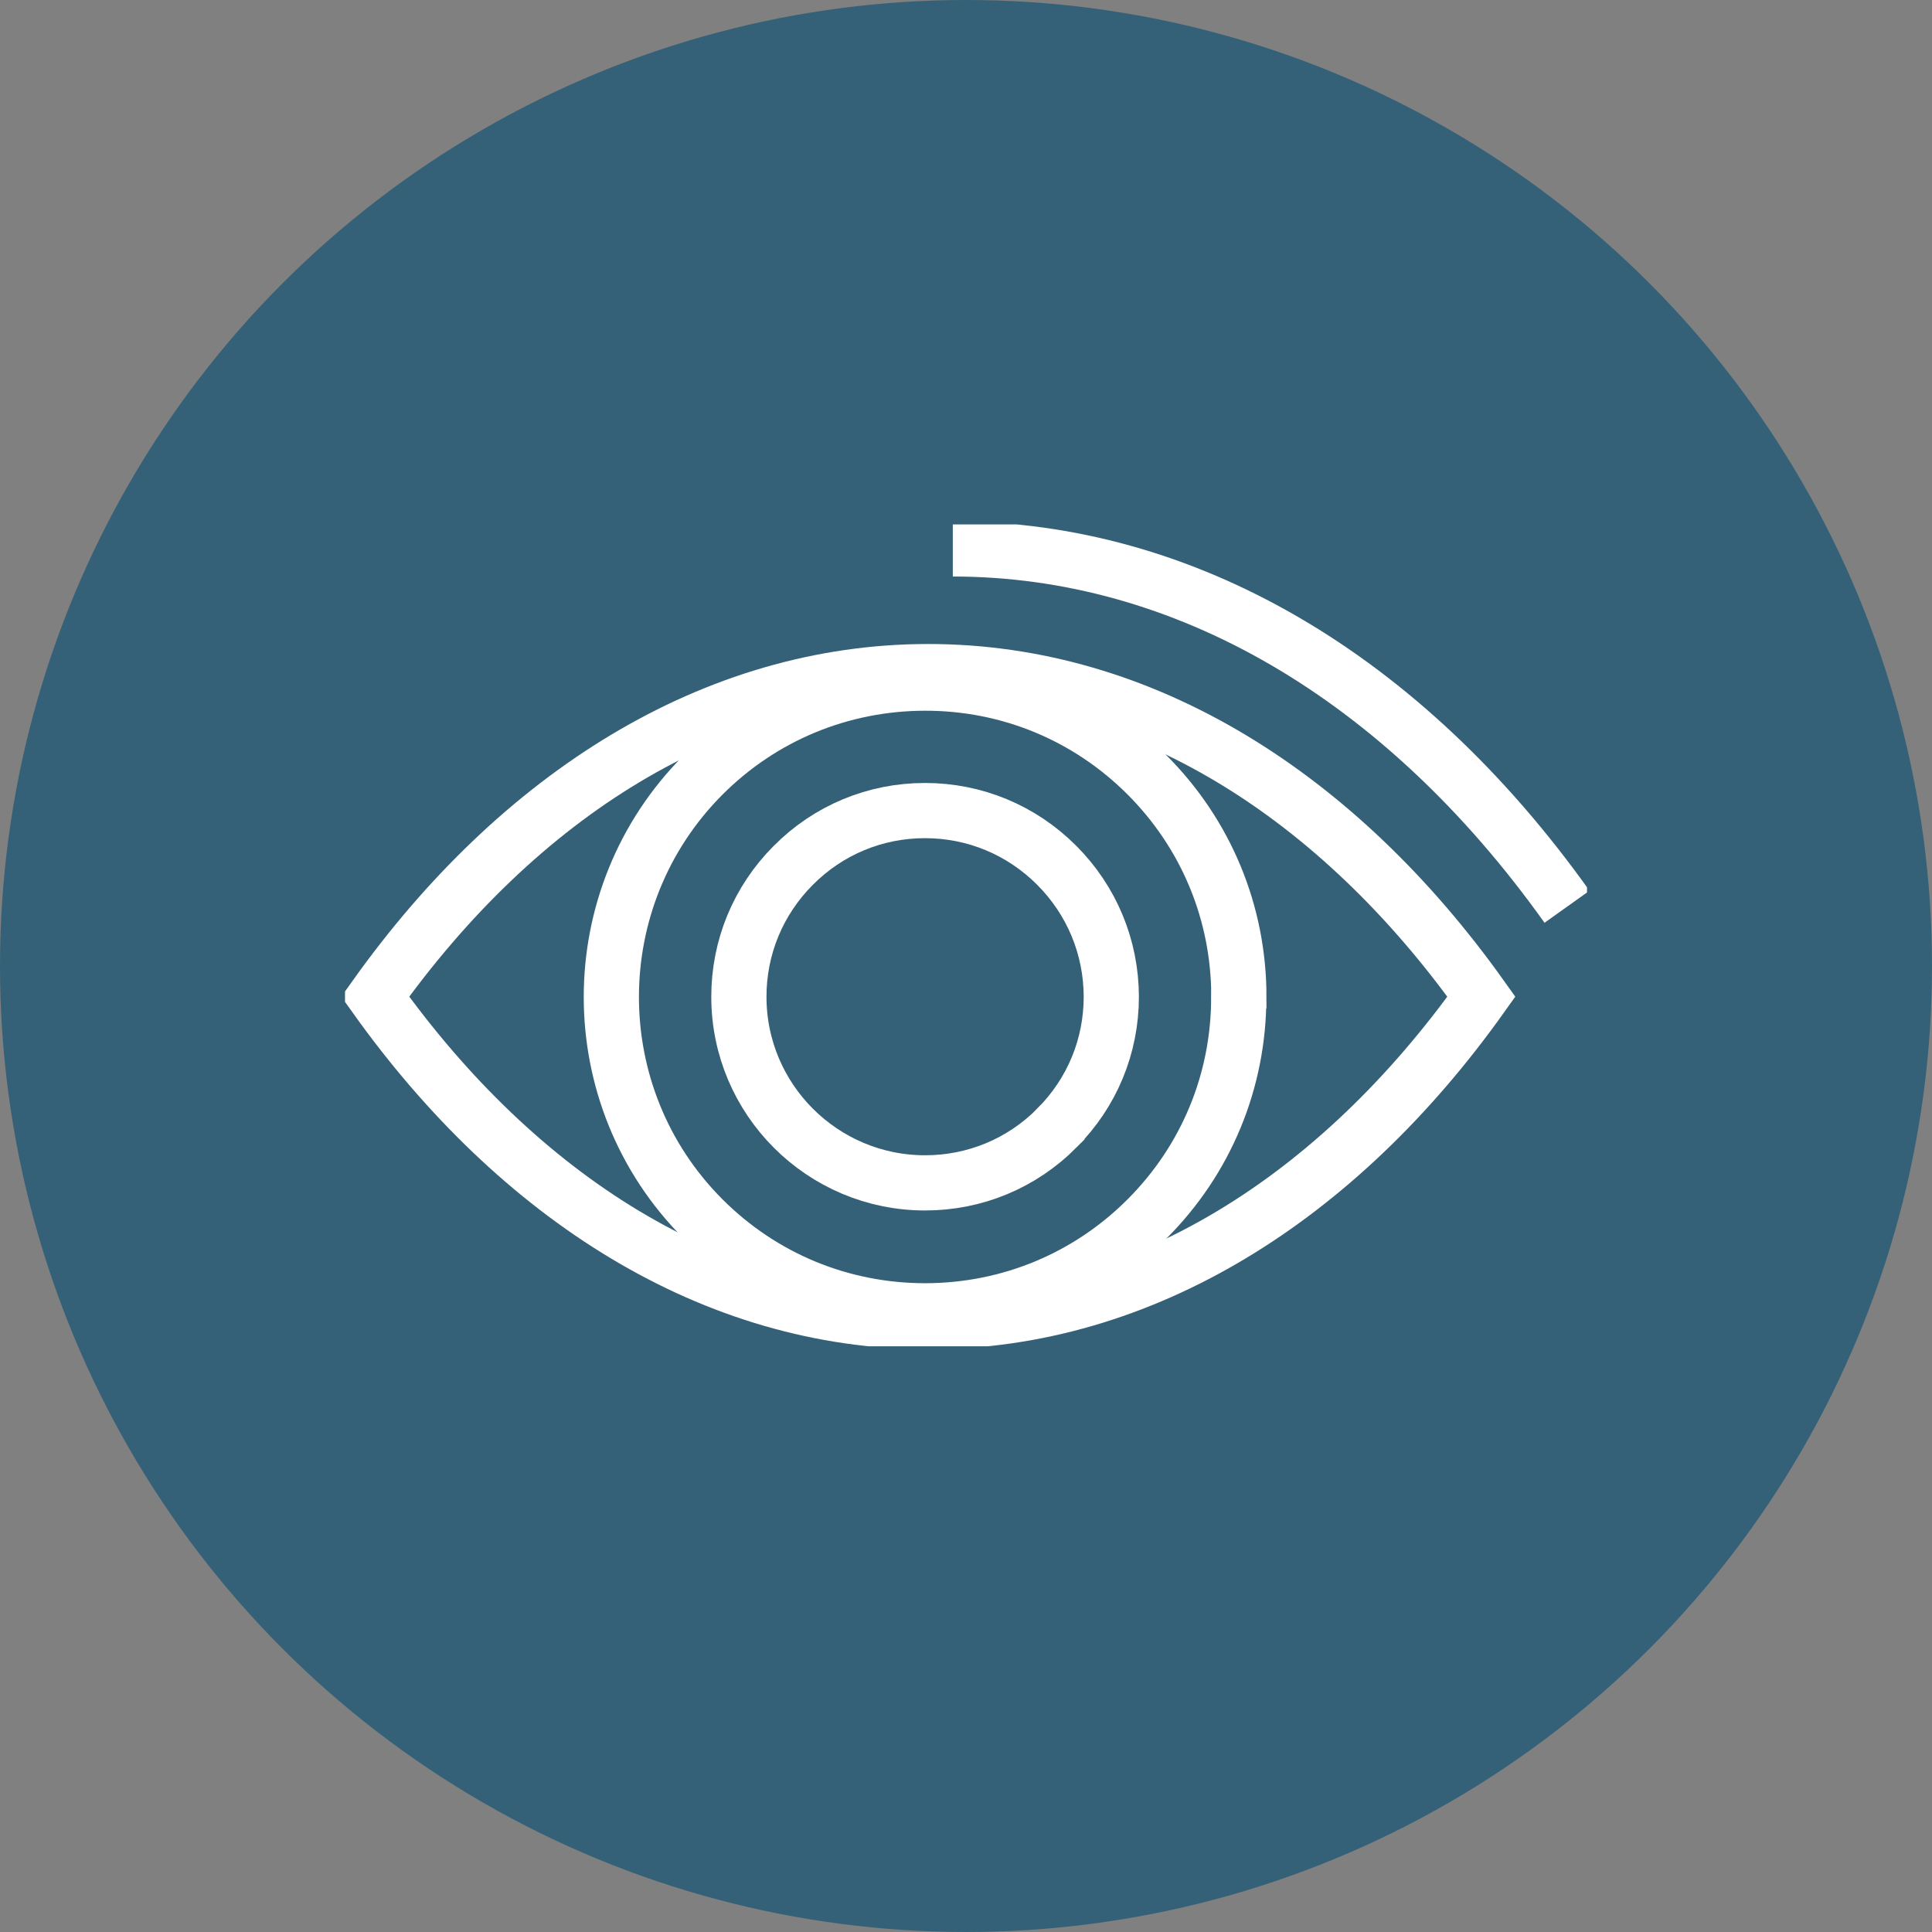
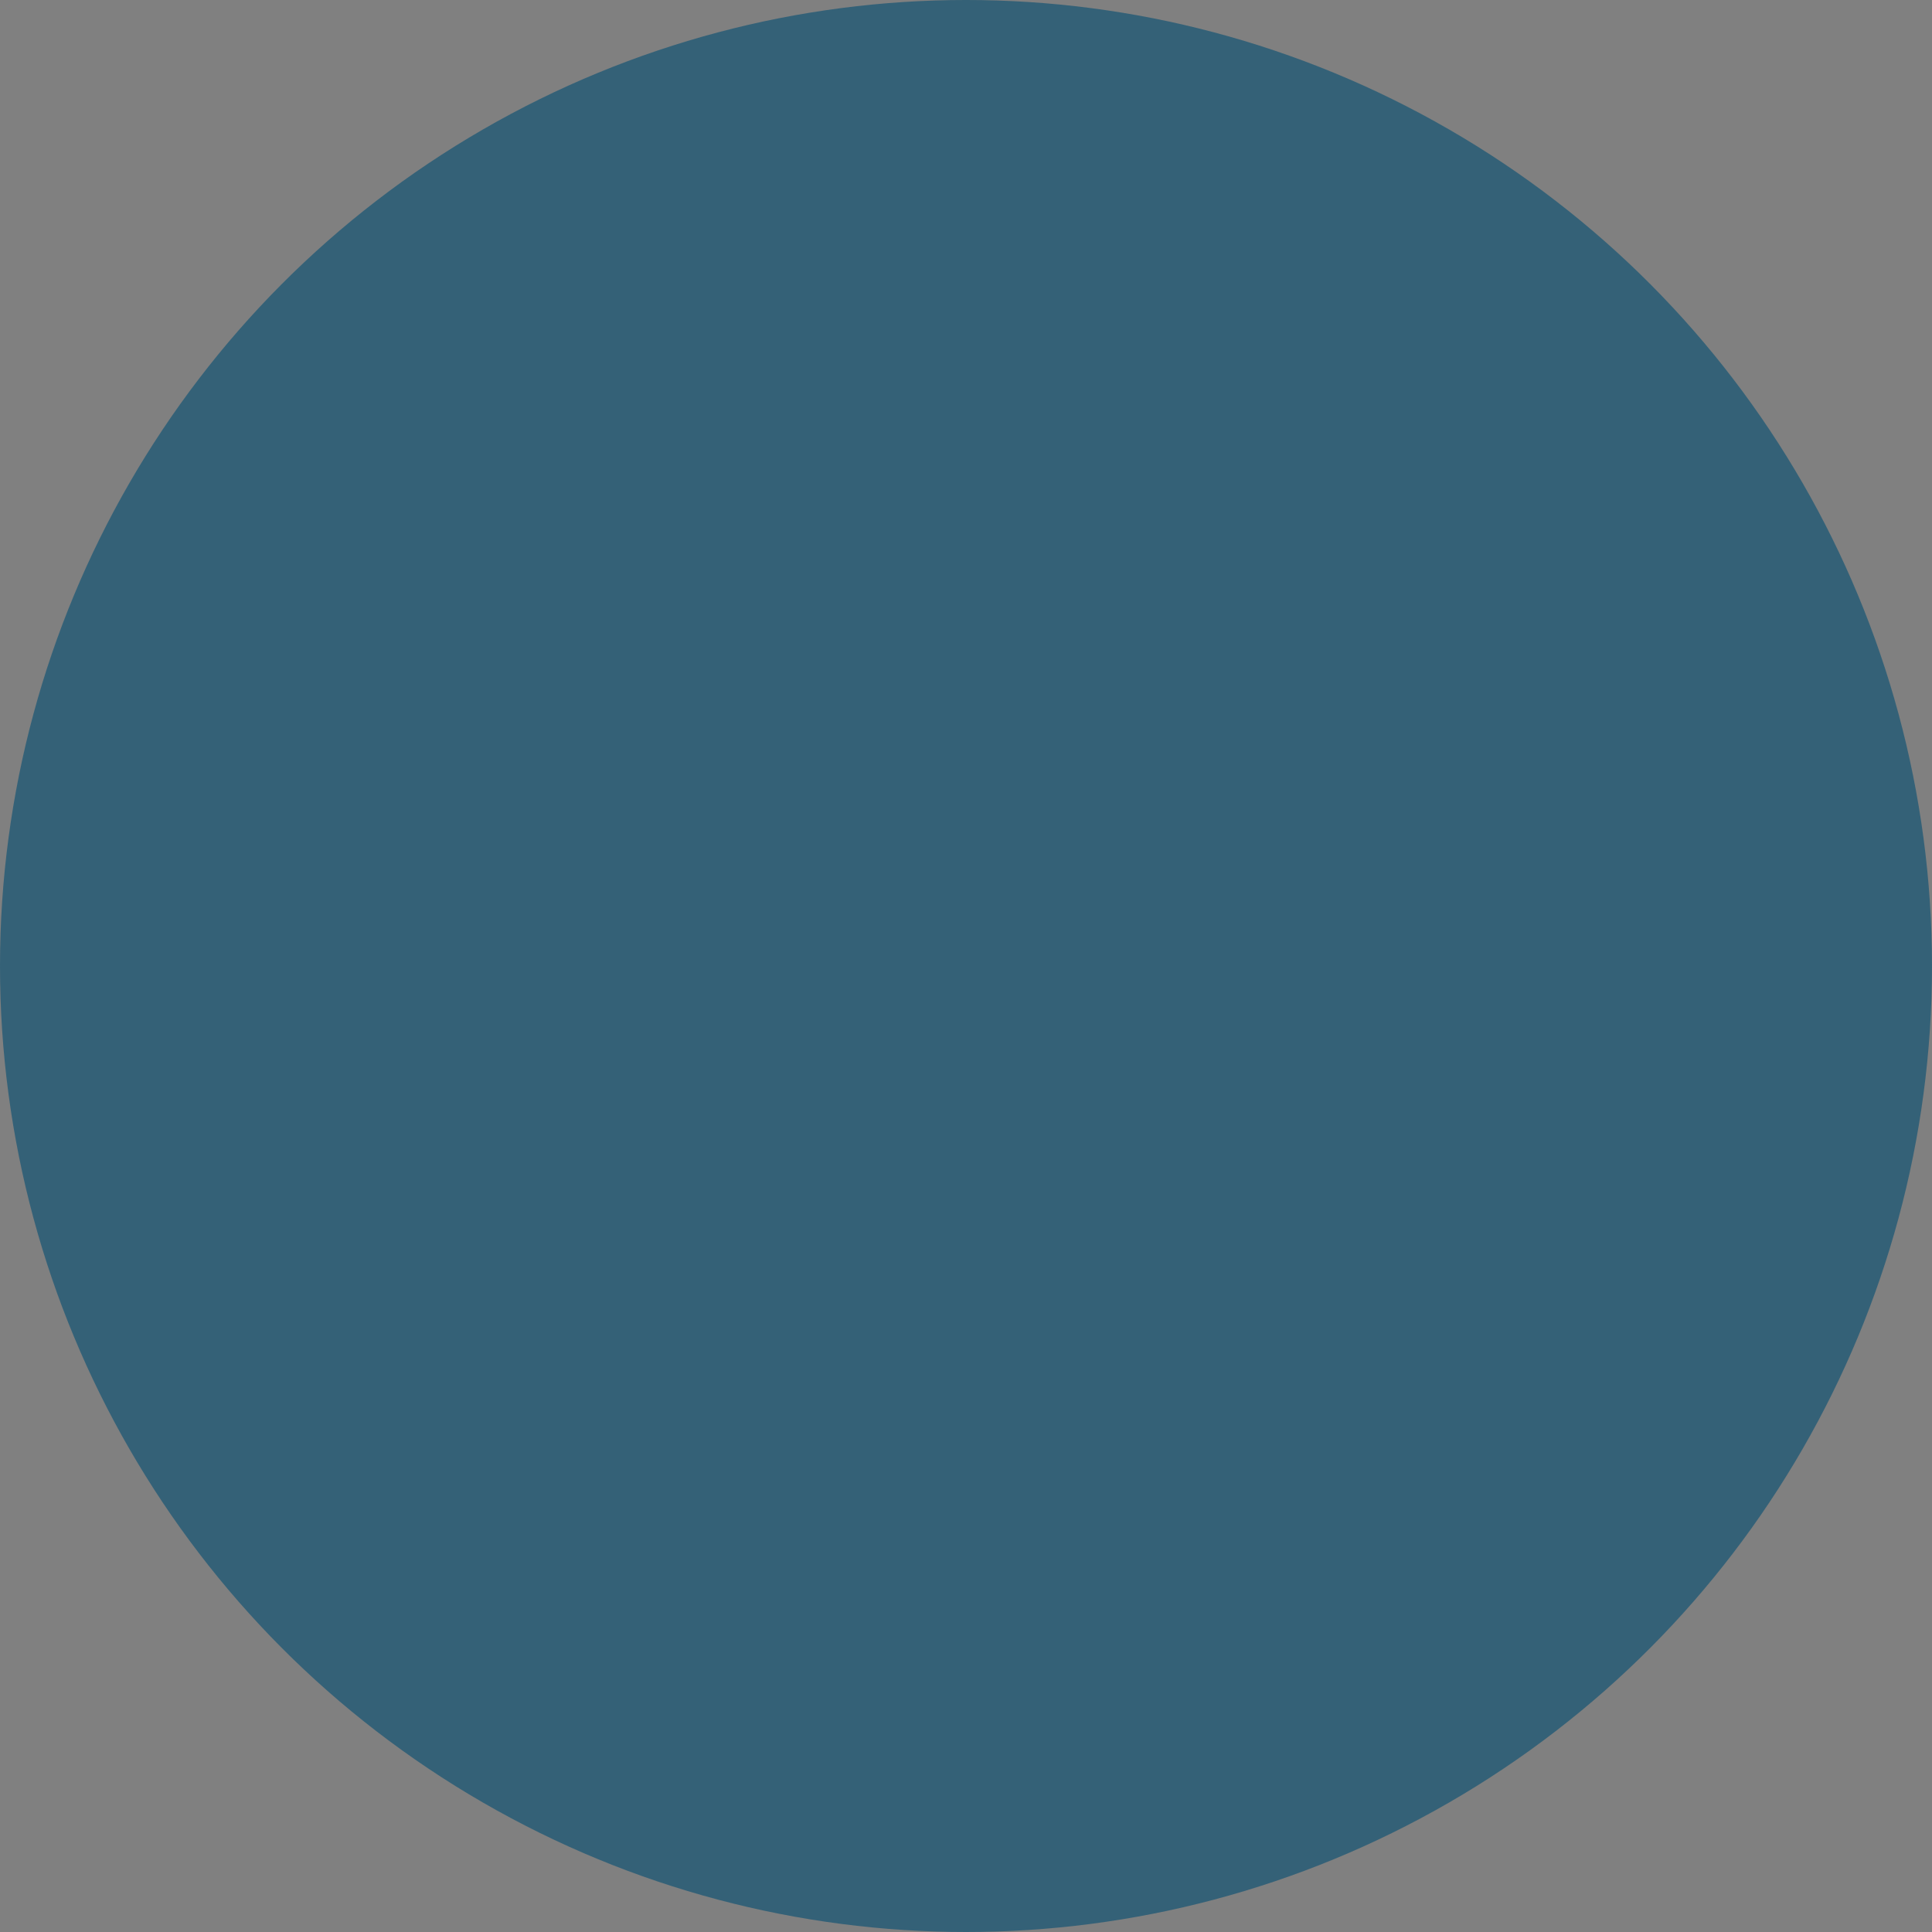
<svg xmlns="http://www.w3.org/2000/svg" width="140" height="140" viewBox="0 0 140 140" fill="none">
  <rect x="0" y="0" width="140" height="140" fill="#808080" stroke="none" />
  <circle opacity="0.6" cx="70" cy="70" r="70" fill="#024D71" />
  <g clip-path="url(#clip0_275_494)">
-     <path d="M89.773 72.231C89.773 66.151 87.4 60.435 83.115 56.151C78.813 51.849 73.089 49.484 66.991 49.502C60.92 49.52 55.222 51.884 50.947 56.16C42.084 65.031 42.084 79.466 50.947 88.329C55.249 92.631 60.982 94.995 67.08 94.987C73.151 94.969 78.84 92.604 83.115 88.329C87.409 84.035 89.773 78.32 89.764 72.24L89.773 72.231Z" stroke="white" stroke-width="4" />
    <path d="M76.591 81.742C74.031 84.311 70.644 85.715 67.035 85.715C59.595 85.715 53.542 79.671 53.542 72.231C53.542 68.639 54.938 65.262 57.48 62.711C60.031 60.142 63.426 58.737 67.026 58.737C70.626 58.737 74.013 60.142 76.564 62.693C79.115 65.244 80.52 68.631 80.529 72.222C80.529 75.813 79.133 79.191 76.591 81.733V81.742Z" stroke="white" stroke-width="4" />
-     <path d="M69.044 39.777C85.827 39.777 101.631 48.986 113.551 65.706" stroke="white" stroke-width="4" />
-     <path d="M27.186 72.222C37.587 86.809 51.711 95.778 67.266 95.778C82.822 95.778 96.955 86.809 107.347 72.222C96.947 57.636 82.822 48.667 67.266 48.667C51.711 48.667 37.578 57.636 27.186 72.222Z" stroke="white" stroke-width="4" />
  </g>
  <defs>
    <clipPath id="clip0_275_494">
-       <rect width="90" height="59.556" fill="white" transform="translate(25 38)" />
-     </clipPath>
+       </clipPath>
  </defs>
</svg>